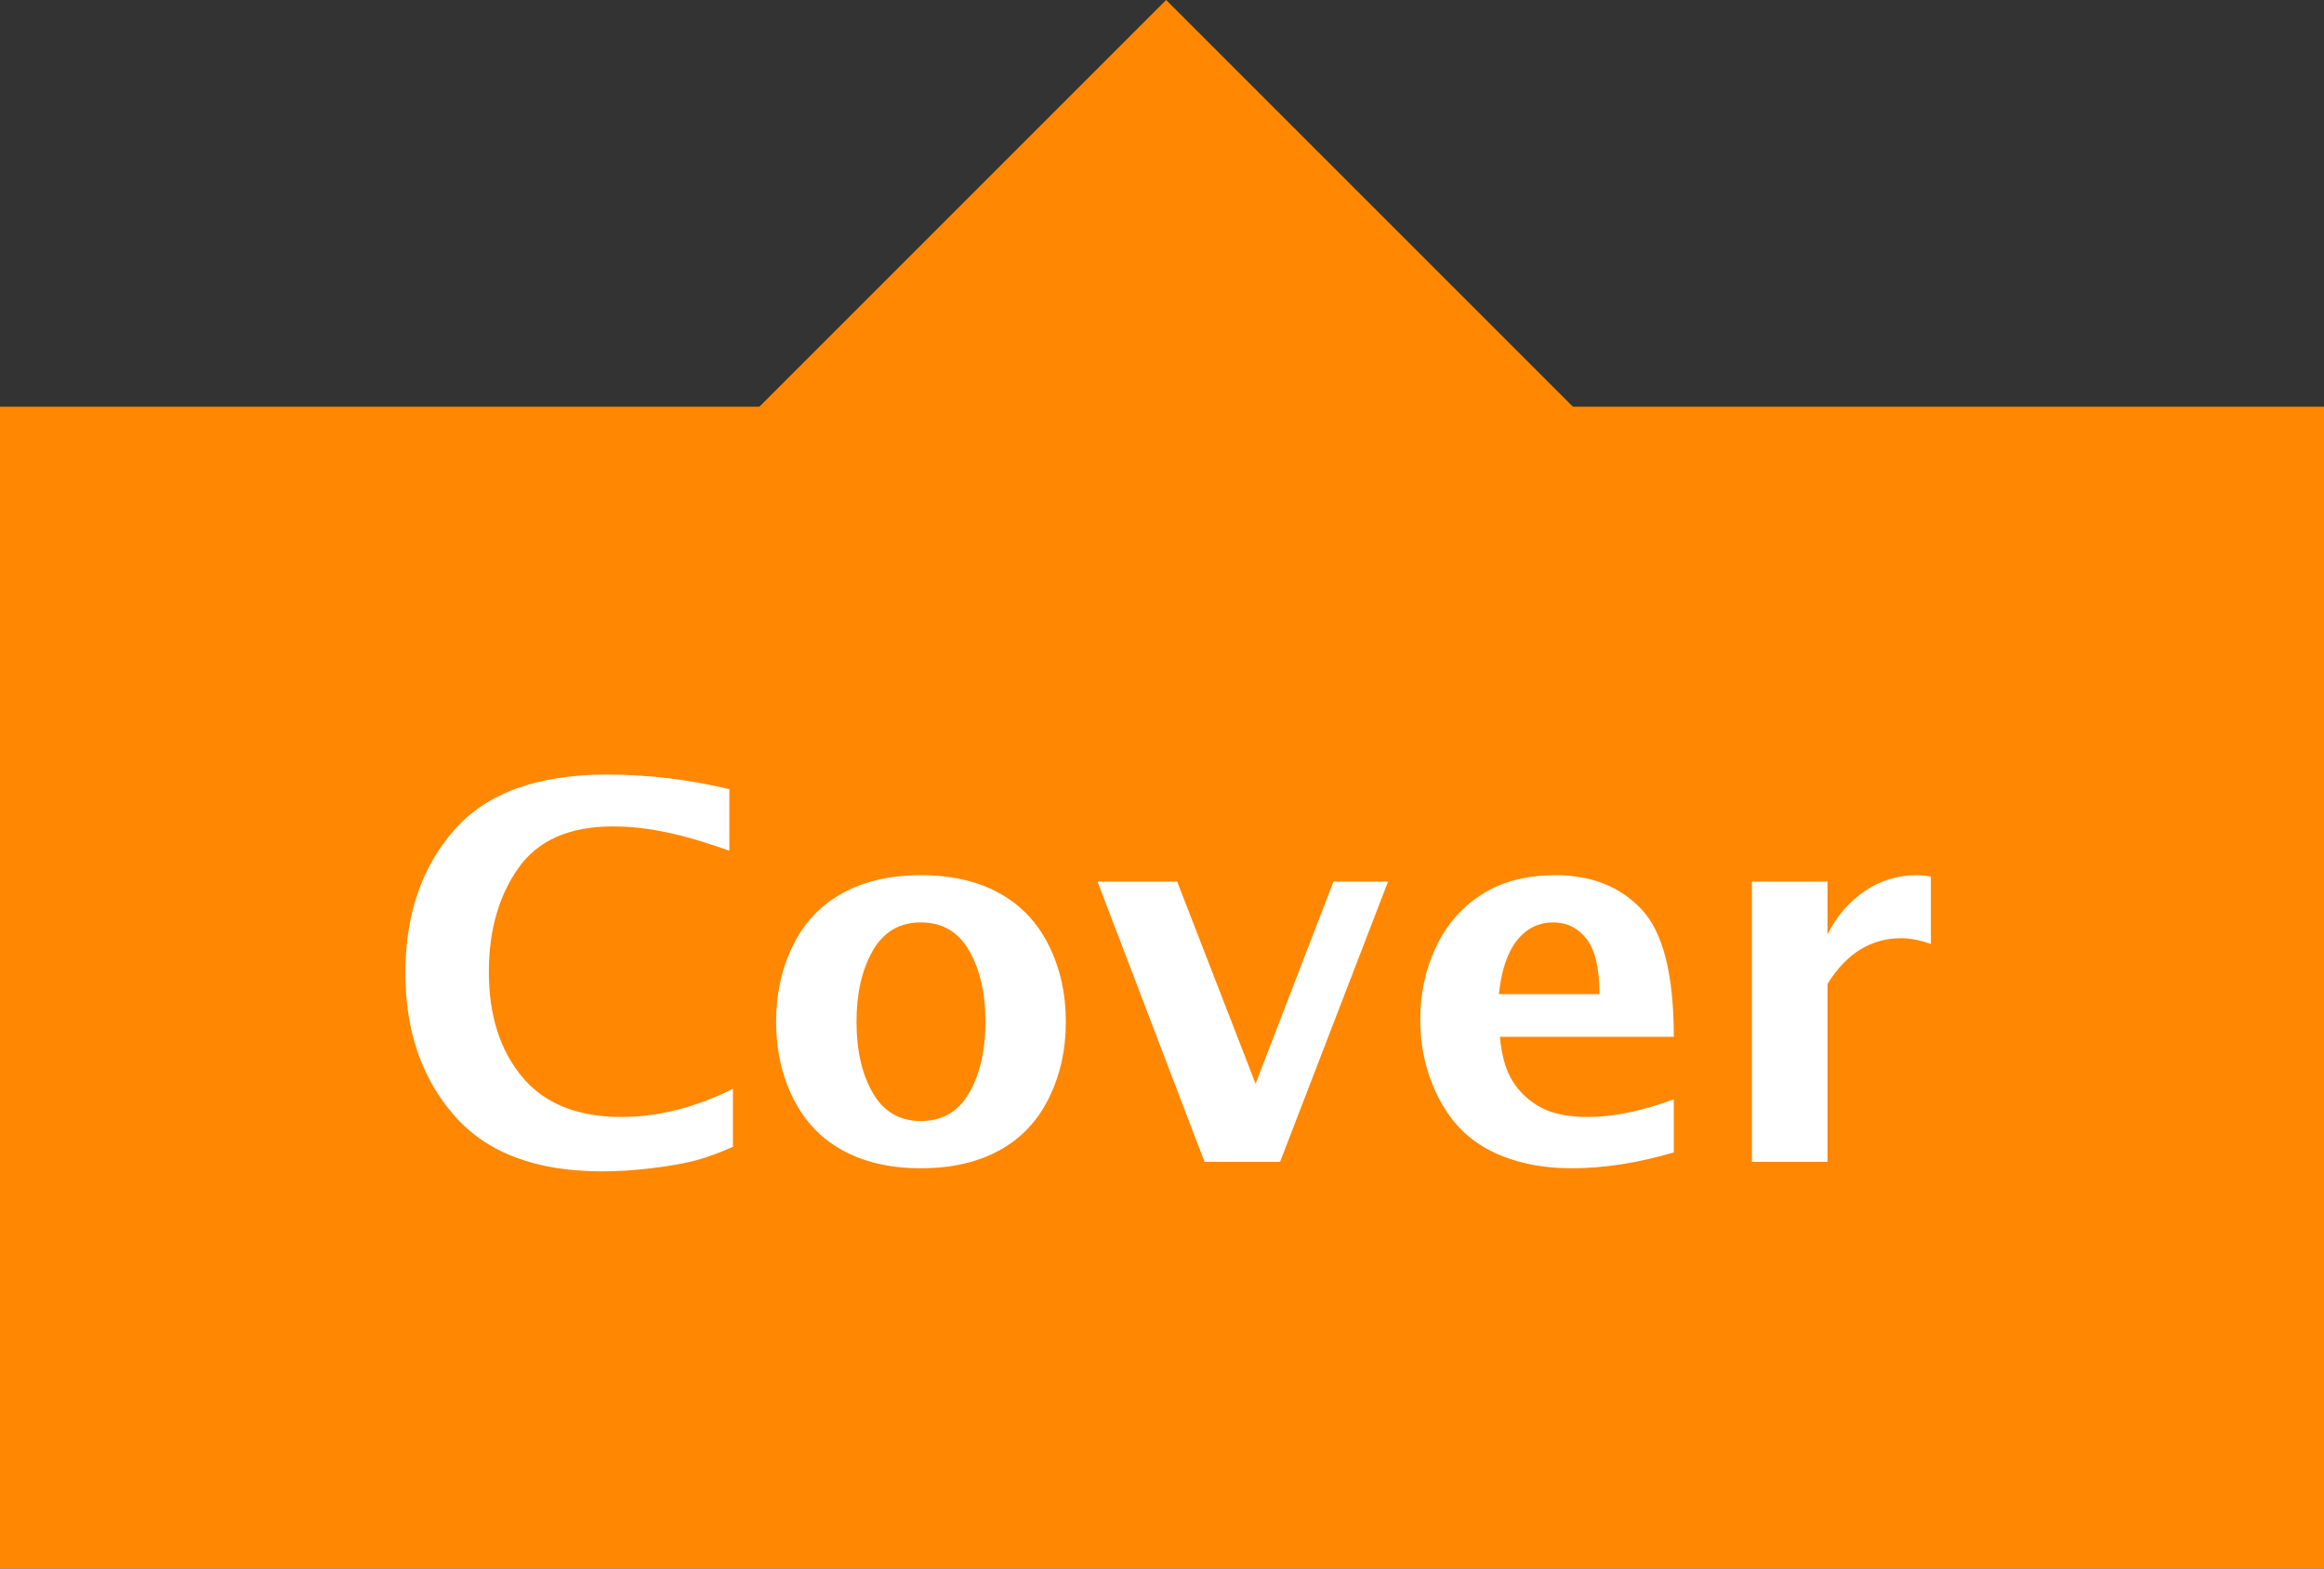
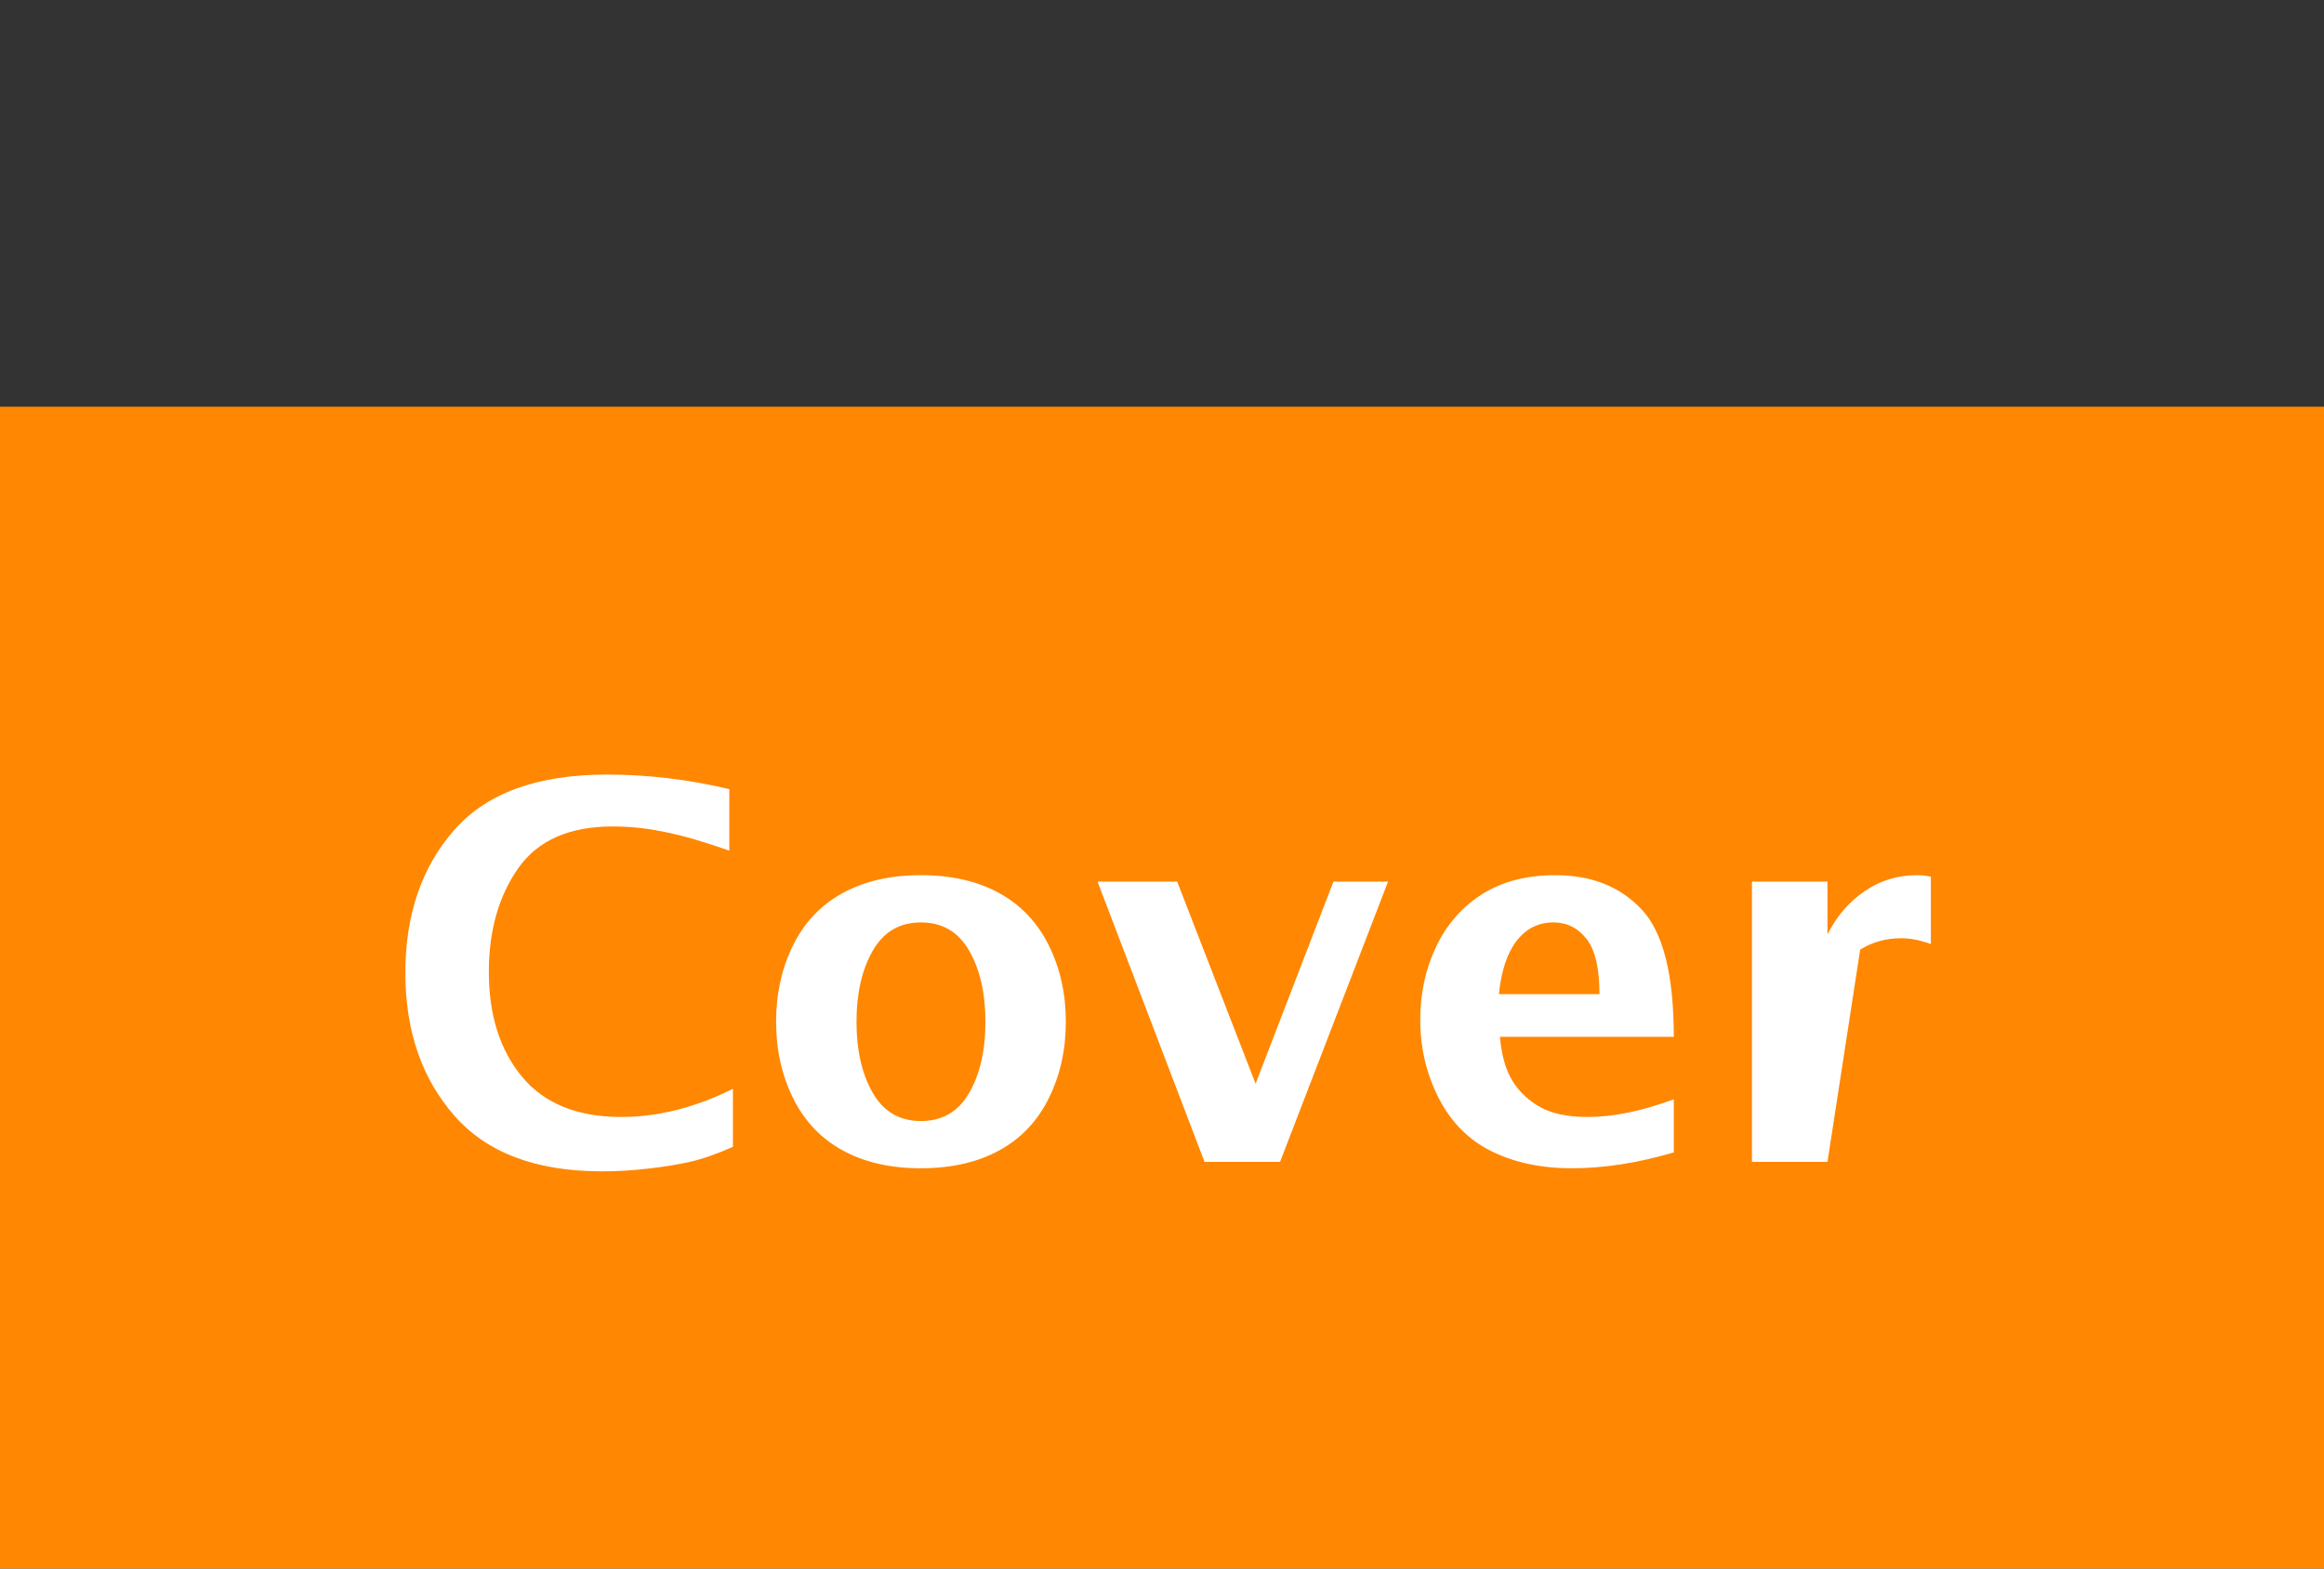
<svg xmlns="http://www.w3.org/2000/svg" width="40px" height="27px" viewBox="0 0 40 27" version="1.1">
  <rect x="0" y="0" width="40" height="27" fill="#333333" stroke="none" />
  <title>Group 5 Copy 19</title>
  <desc>Created with Sketch.</desc>
  <defs />
  <g id="Artboard" stroke="none" stroke-width="1" fill="none" fill-rule="evenodd" transform="translate(-196, -281)">
    <g id="Group-5-Copy-19" transform="translate(196, 281)">
-       <rect id="Rectangle-8-Copy" fill="#FF8702" transform="translate(20.071, 7.071) rotate(-315) translate(-20.071, -7.071) " x="15.071" y="2.071" width="10" height="10" />
      <rect id="Rectangle-7" fill="#FF8702" x="0" y="7" width="40" height="20" />
-       <path d="M12.615,19.741 C12.331,19.867 12.083,19.953 11.872,20 C11.661,20.047 11.422,20.086 11.154,20.116 C10.886,20.147 10.621,20.163 10.361,20.163 C9.224,20.163 8.376,19.842 7.816,19.2 C7.257,18.559 6.977,17.741 6.977,16.748 C6.977,15.749 7.256,14.93 7.814,14.292 C8.372,13.653 9.249,13.333 10.444,13.333 C11.15,13.333 11.853,13.417 12.553,13.584 L12.553,14.643 C12.217,14.526 11.941,14.44 11.727,14.386 C11.513,14.332 11.311,14.292 11.119,14.265 C10.927,14.239 10.736,14.226 10.545,14.226 C9.798,14.226 9.256,14.466 8.919,14.946 C8.582,15.427 8.414,16.021 8.414,16.73 C8.414,17.475 8.605,18.077 8.987,18.537 C9.37,18.997 9.939,19.227 10.695,19.227 C11.324,19.227 11.965,19.065 12.615,18.743 L12.615,19.741 Z M15.849,20.11 C15.328,20.11 14.88,20.008 14.507,19.804 C14.133,19.601 13.848,19.301 13.652,18.906 C13.456,18.51 13.358,18.071 13.358,17.587 C13.358,17.107 13.454,16.67 13.648,16.276 C13.841,15.882 14.125,15.581 14.5,15.375 C14.875,15.168 15.325,15.065 15.849,15.065 C16.377,15.065 16.827,15.168 17.201,15.375 C17.574,15.581 17.858,15.882 18.053,16.276 C18.248,16.67 18.345,17.107 18.345,17.587 C18.345,18.071 18.247,18.51 18.051,18.906 C17.855,19.301 17.57,19.601 17.196,19.804 C16.823,20.008 16.374,20.11 15.849,20.11 Z M15.849,19.297 C16.219,19.297 16.496,19.135 16.682,18.811 C16.868,18.488 16.961,18.08 16.961,17.587 C16.961,17.098 16.868,16.691 16.682,16.366 C16.496,16.041 16.219,15.878 15.849,15.878 C15.483,15.878 15.207,16.041 15.021,16.366 C14.835,16.691 14.742,17.098 14.742,17.587 C14.742,18.08 14.835,18.488 15.021,18.811 C15.207,19.135 15.483,19.297 15.849,19.297 Z M20.732,20 L18.89,15.175 L20.261,15.175 L21.611,18.655 L22.951,15.175 L23.891,15.175 L22.032,20 L20.732,20 Z M28.809,19.837 C28.191,20.019 27.605,20.11 27.051,20.11 C26.527,20.11 26.067,20.012 25.673,19.818 C25.279,19.623 24.976,19.318 24.764,18.904 C24.551,18.489 24.445,18.039 24.445,17.552 C24.445,17.101 24.535,16.684 24.715,16.302 C24.896,15.92 25.158,15.618 25.502,15.397 C25.846,15.176 26.27,15.065 26.774,15.065 C27.392,15.065 27.886,15.261 28.255,15.654 C28.624,16.046 28.809,16.777 28.809,17.847 L25.816,17.847 C25.845,18.172 25.919,18.428 26.038,18.616 C26.157,18.803 26.317,18.952 26.519,19.062 C26.721,19.172 26.992,19.227 27.332,19.227 C27.769,19.227 28.261,19.125 28.809,18.923 L28.809,19.837 Z M25.799,17.113 L27.53,17.113 C27.53,16.67 27.456,16.354 27.308,16.164 C27.16,15.973 26.969,15.878 26.735,15.878 C26.48,15.878 26.27,15.983 26.106,16.192 C25.942,16.402 25.84,16.708 25.799,17.113 Z M30.154,20 L30.154,15.175 L31.454,15.175 L31.454,16.084 C31.61,15.774 31.822,15.526 32.092,15.342 C32.361,15.157 32.661,15.065 32.992,15.065 C33.072,15.065 33.152,15.074 33.234,15.091 L33.234,16.251 C33.052,16.184 32.881,16.15 32.72,16.15 C32.462,16.15 32.228,16.216 32.017,16.346 C31.806,16.476 31.618,16.673 31.454,16.937 L31.454,20 L30.154,20 Z" id="Cover" fill="#FFFFFF" />
+       <path d="M12.615,19.741 C12.331,19.867 12.083,19.953 11.872,20 C11.661,20.047 11.422,20.086 11.154,20.116 C10.886,20.147 10.621,20.163 10.361,20.163 C9.224,20.163 8.376,19.842 7.816,19.2 C7.257,18.559 6.977,17.741 6.977,16.748 C6.977,15.749 7.256,14.93 7.814,14.292 C8.372,13.653 9.249,13.333 10.444,13.333 C11.15,13.333 11.853,13.417 12.553,13.584 L12.553,14.643 C12.217,14.526 11.941,14.44 11.727,14.386 C11.513,14.332 11.311,14.292 11.119,14.265 C10.927,14.239 10.736,14.226 10.545,14.226 C9.798,14.226 9.256,14.466 8.919,14.946 C8.582,15.427 8.414,16.021 8.414,16.73 C8.414,17.475 8.605,18.077 8.987,18.537 C9.37,18.997 9.939,19.227 10.695,19.227 C11.324,19.227 11.965,19.065 12.615,18.743 L12.615,19.741 Z M15.849,20.11 C15.328,20.11 14.88,20.008 14.507,19.804 C14.133,19.601 13.848,19.301 13.652,18.906 C13.456,18.51 13.358,18.071 13.358,17.587 C13.358,17.107 13.454,16.67 13.648,16.276 C13.841,15.882 14.125,15.581 14.5,15.375 C14.875,15.168 15.325,15.065 15.849,15.065 C16.377,15.065 16.827,15.168 17.201,15.375 C17.574,15.581 17.858,15.882 18.053,16.276 C18.248,16.67 18.345,17.107 18.345,17.587 C18.345,18.071 18.247,18.51 18.051,18.906 C17.855,19.301 17.57,19.601 17.196,19.804 C16.823,20.008 16.374,20.11 15.849,20.11 Z M15.849,19.297 C16.219,19.297 16.496,19.135 16.682,18.811 C16.868,18.488 16.961,18.08 16.961,17.587 C16.961,17.098 16.868,16.691 16.682,16.366 C16.496,16.041 16.219,15.878 15.849,15.878 C15.483,15.878 15.207,16.041 15.021,16.366 C14.835,16.691 14.742,17.098 14.742,17.587 C14.742,18.08 14.835,18.488 15.021,18.811 C15.207,19.135 15.483,19.297 15.849,19.297 Z M20.732,20 L18.89,15.175 L20.261,15.175 L21.611,18.655 L22.951,15.175 L23.891,15.175 L22.032,20 L20.732,20 Z M28.809,19.837 C28.191,20.019 27.605,20.11 27.051,20.11 C26.527,20.11 26.067,20.012 25.673,19.818 C25.279,19.623 24.976,19.318 24.764,18.904 C24.551,18.489 24.445,18.039 24.445,17.552 C24.445,17.101 24.535,16.684 24.715,16.302 C24.896,15.92 25.158,15.618 25.502,15.397 C25.846,15.176 26.27,15.065 26.774,15.065 C27.392,15.065 27.886,15.261 28.255,15.654 C28.624,16.046 28.809,16.777 28.809,17.847 L25.816,17.847 C25.845,18.172 25.919,18.428 26.038,18.616 C26.157,18.803 26.317,18.952 26.519,19.062 C26.721,19.172 26.992,19.227 27.332,19.227 C27.769,19.227 28.261,19.125 28.809,18.923 L28.809,19.837 Z M25.799,17.113 L27.53,17.113 C27.53,16.67 27.456,16.354 27.308,16.164 C27.16,15.973 26.969,15.878 26.735,15.878 C26.48,15.878 26.27,15.983 26.106,16.192 C25.942,16.402 25.84,16.708 25.799,17.113 Z M30.154,20 L30.154,15.175 L31.454,15.175 L31.454,16.084 C31.61,15.774 31.822,15.526 32.092,15.342 C32.361,15.157 32.661,15.065 32.992,15.065 C33.072,15.065 33.152,15.074 33.234,15.091 L33.234,16.251 C33.052,16.184 32.881,16.15 32.72,16.15 C32.462,16.15 32.228,16.216 32.017,16.346 L31.454,20 L30.154,20 Z" id="Cover" fill="#FFFFFF" />
    </g>
  </g>
</svg>